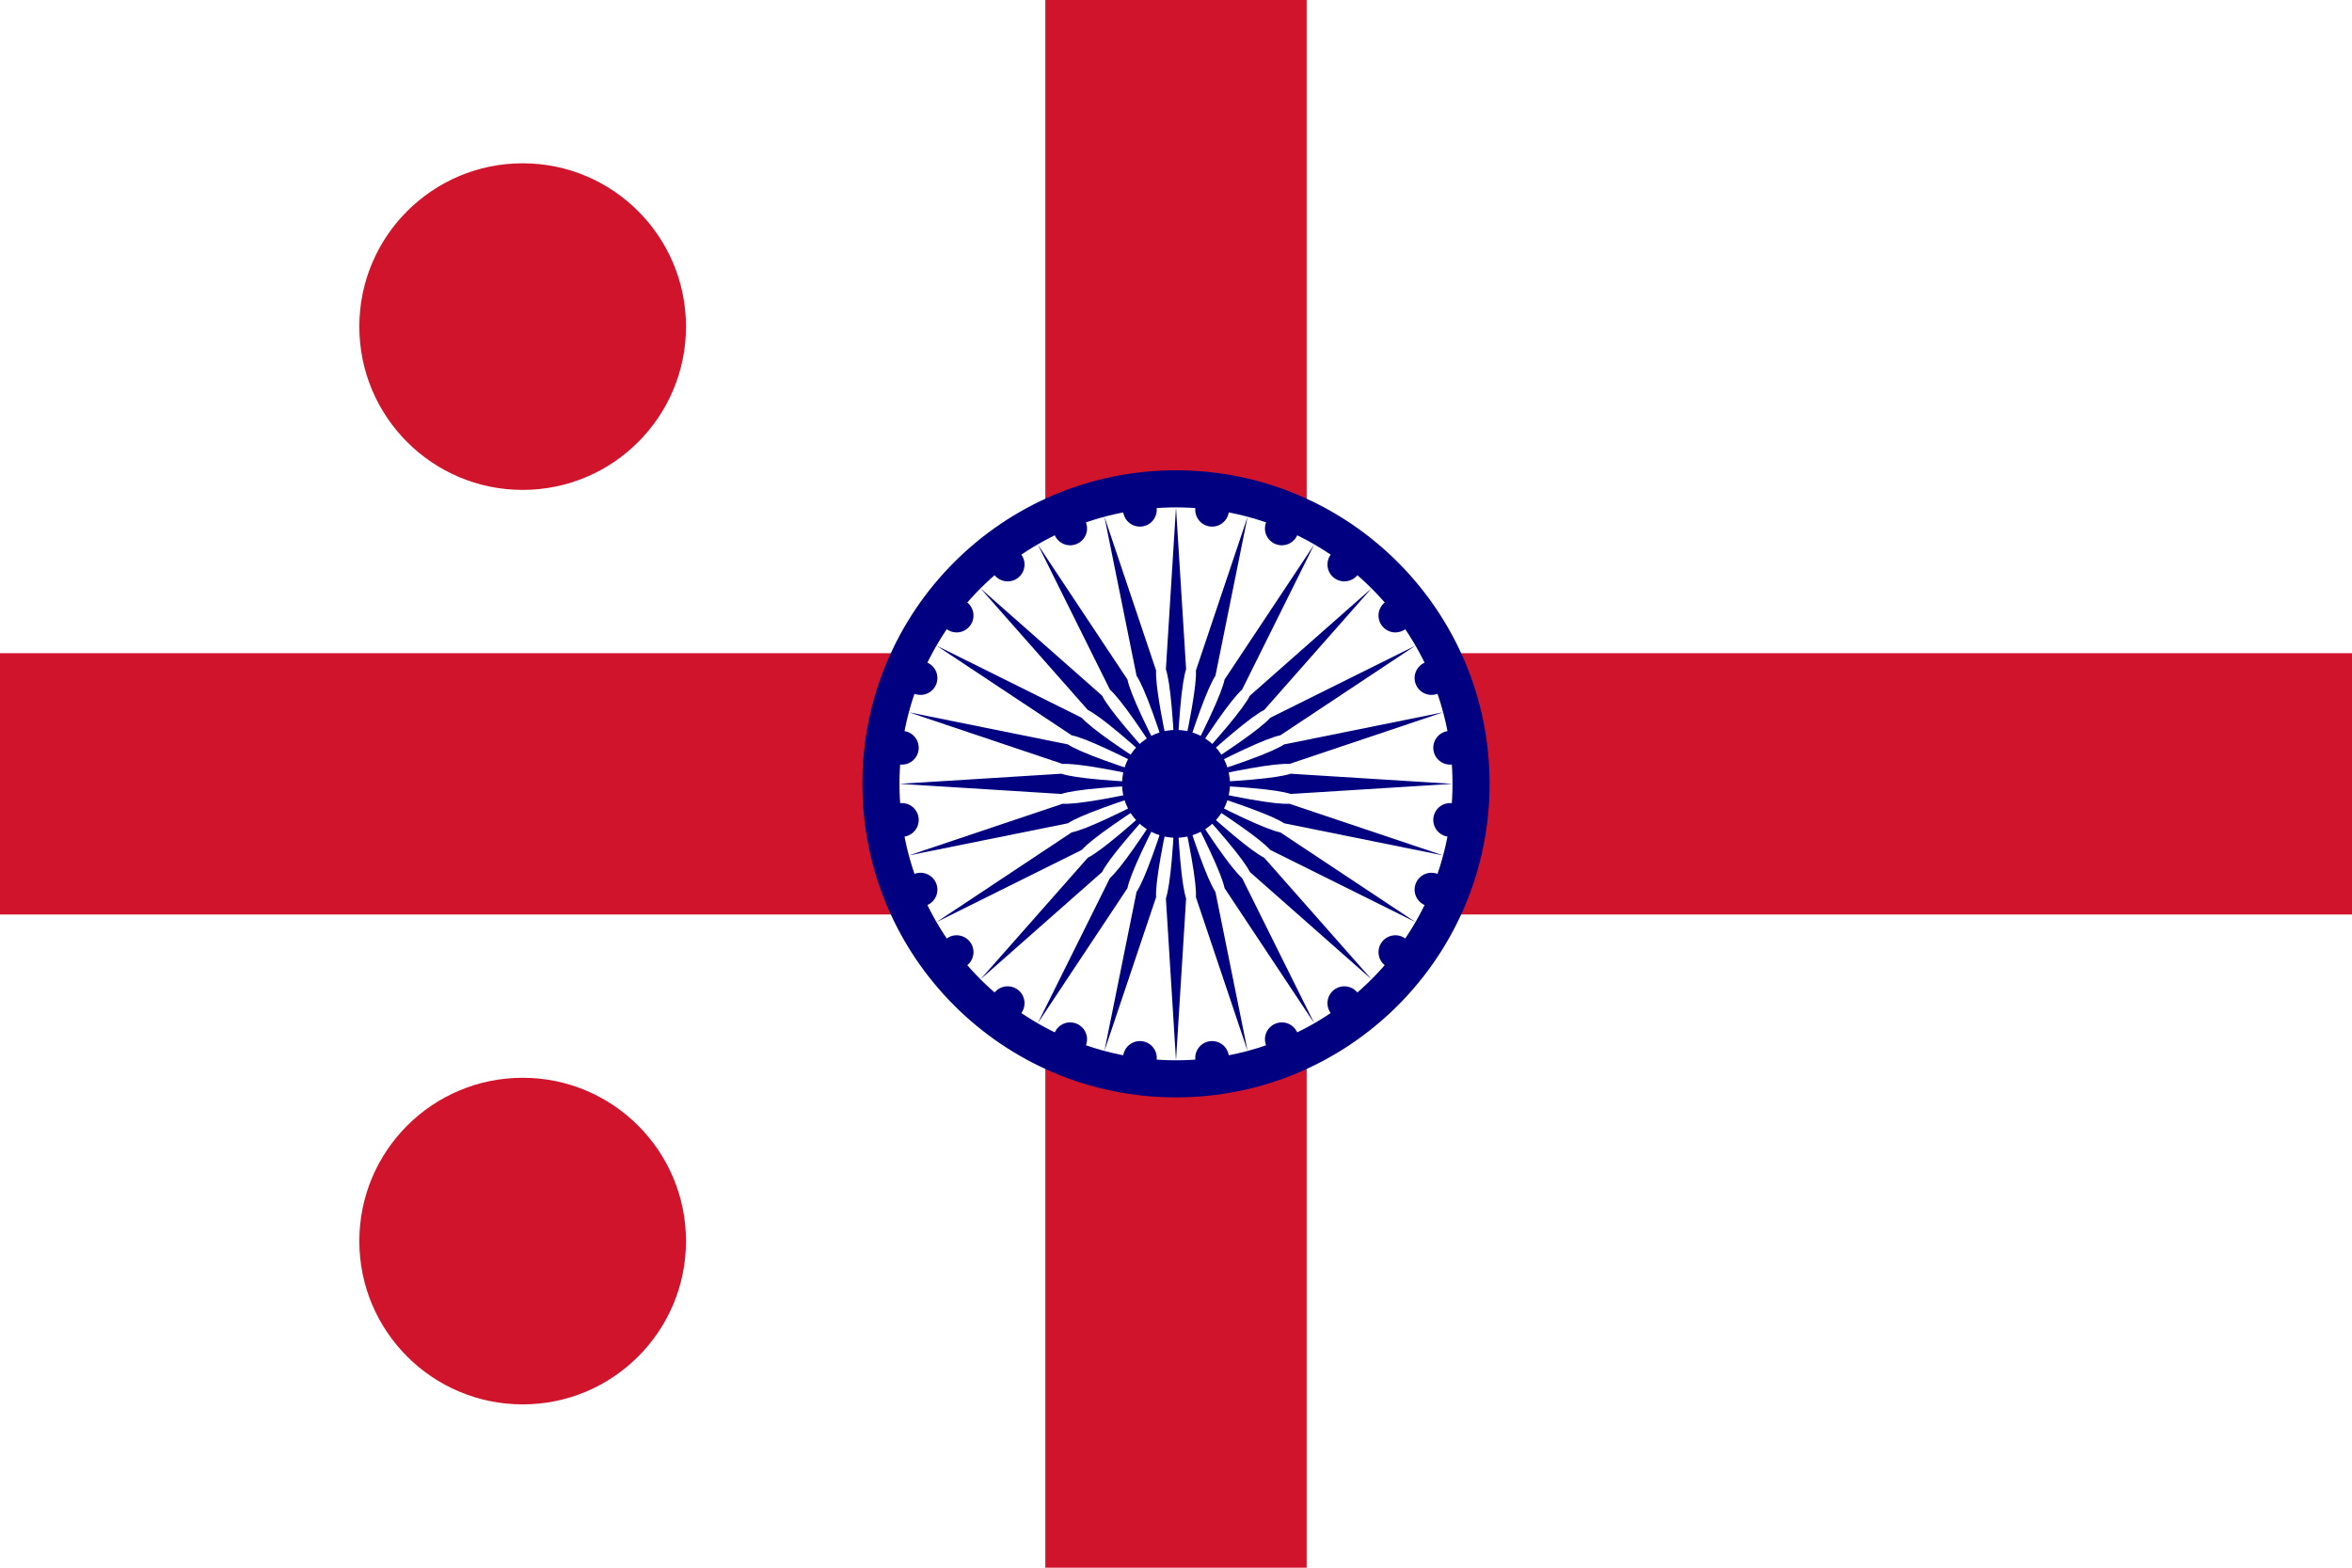
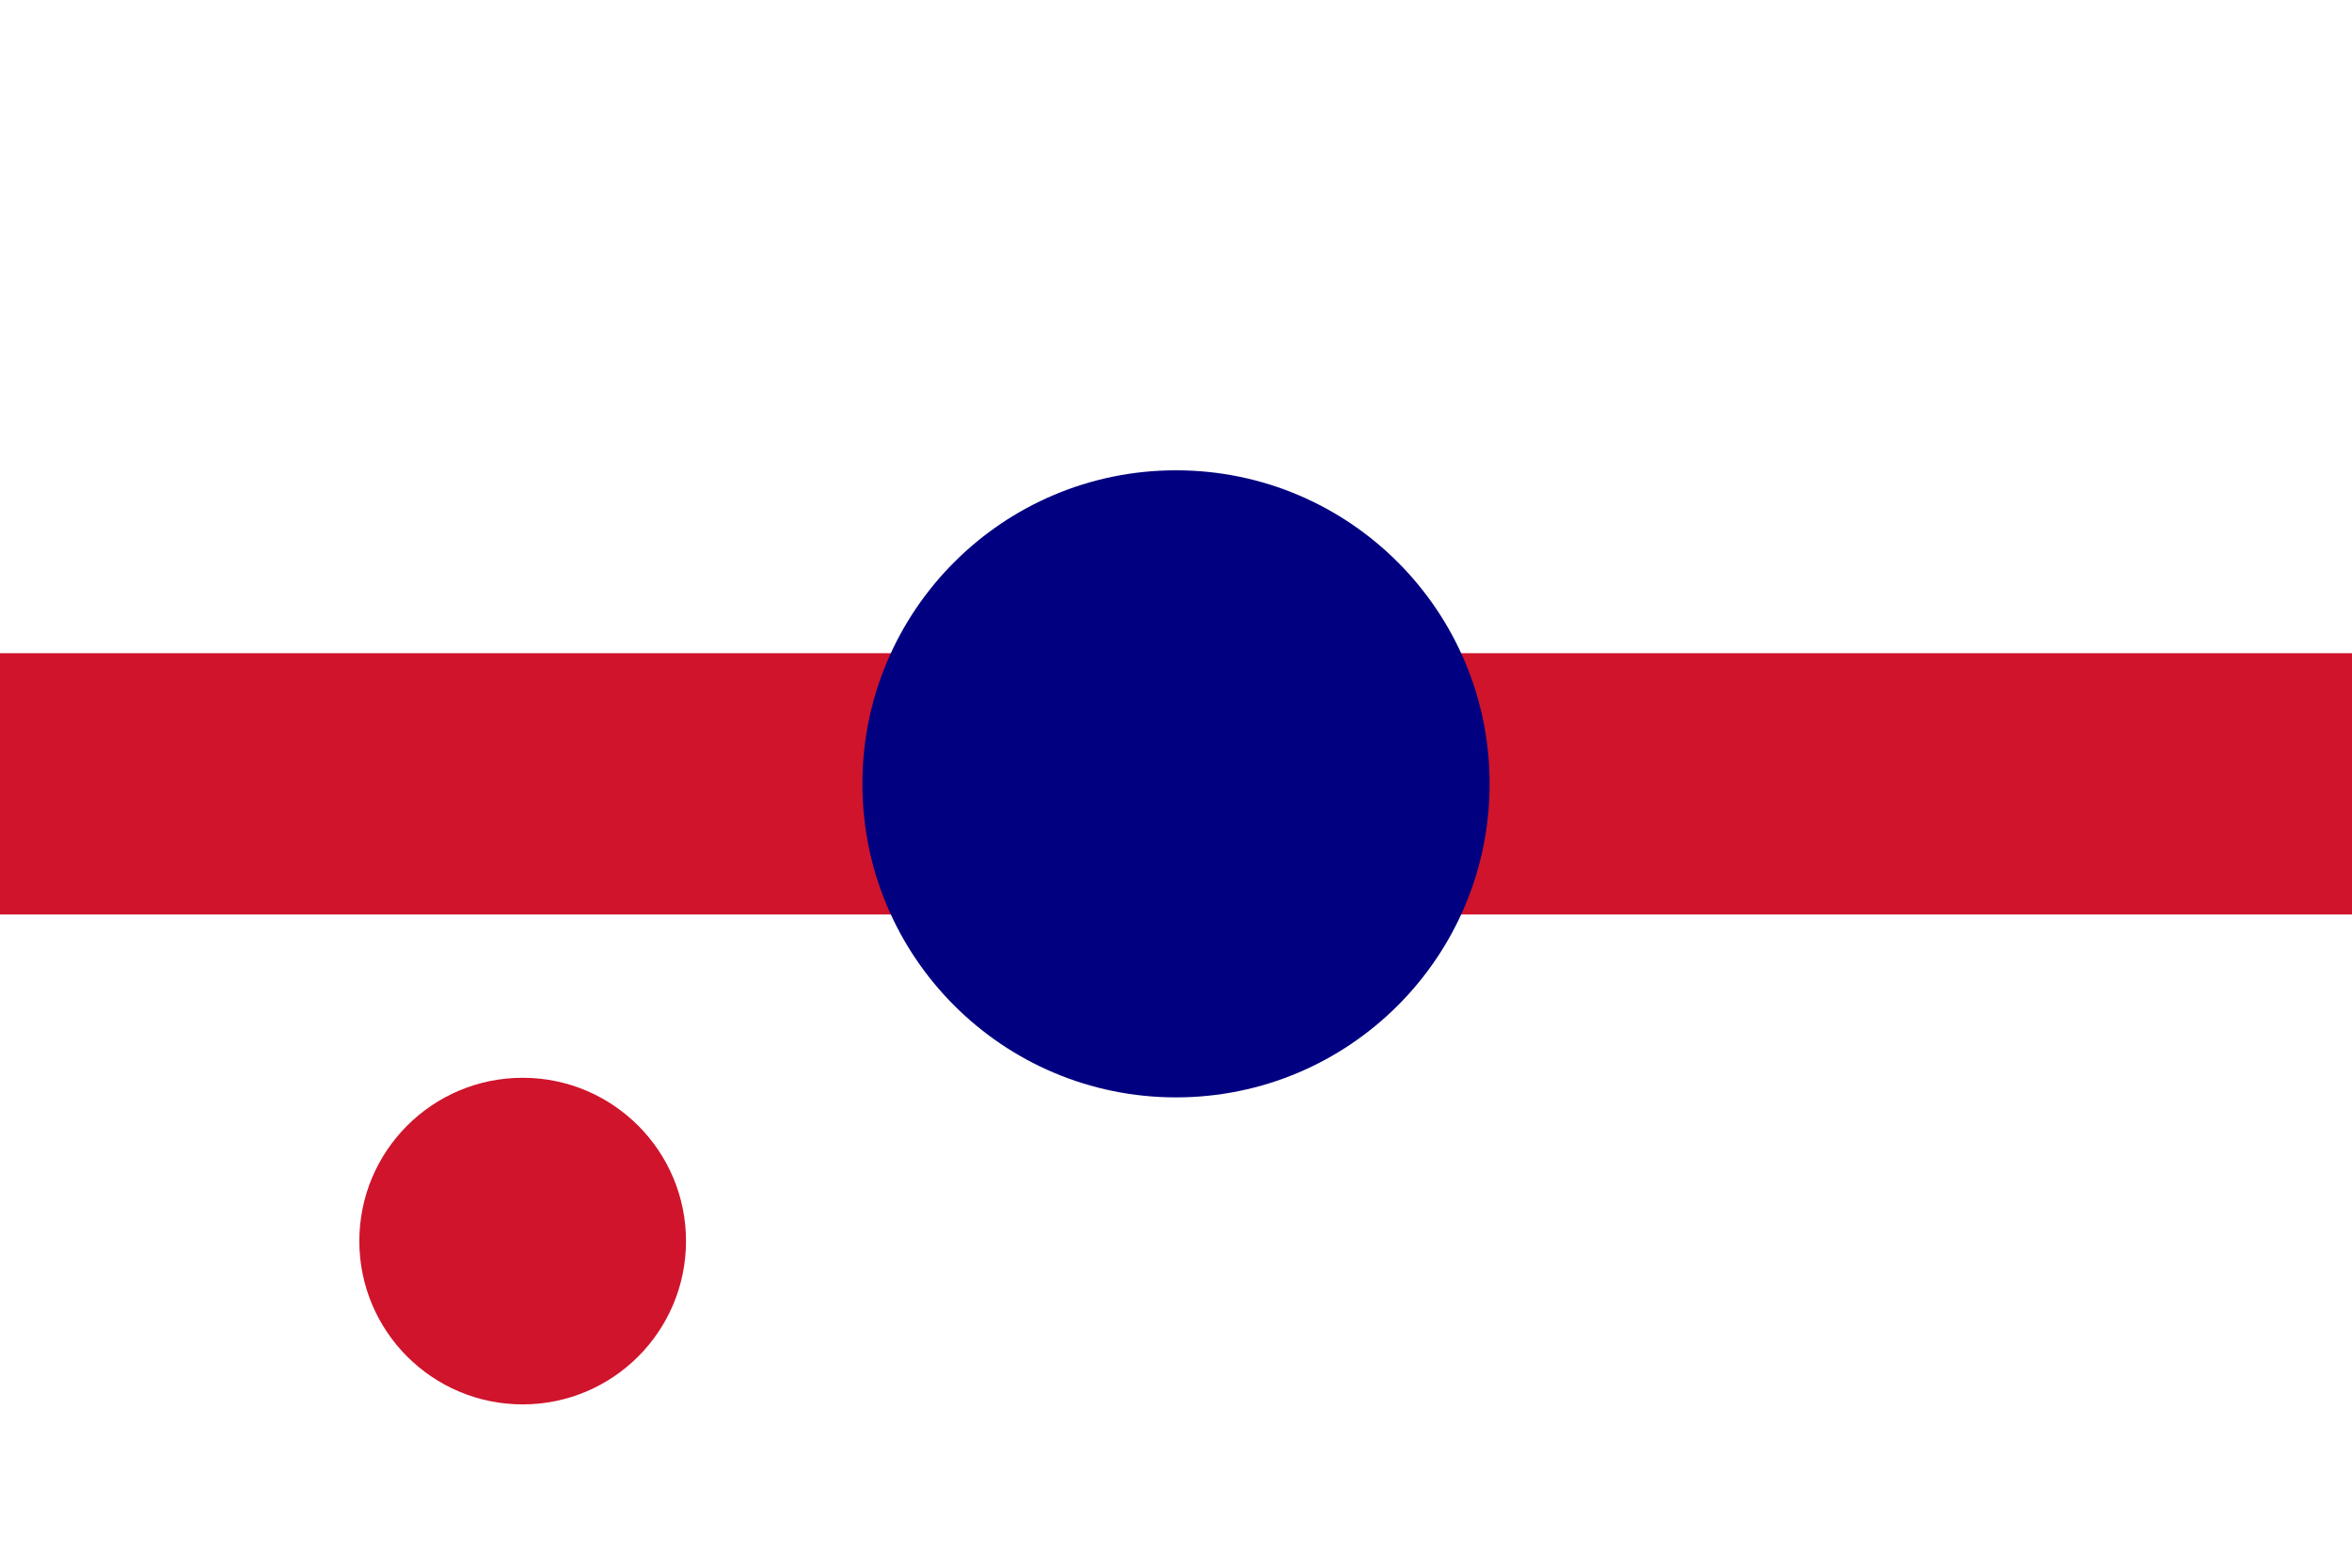
<svg xmlns="http://www.w3.org/2000/svg" xmlns:xlink="http://www.w3.org/1999/xlink" version="1.0" width="675" height="450">
-   <rect width="675" height="450" fill="#fff" />
  <rect y="187.5" width="675" height="75" fill="#cf142b" />
-   <rect x="300" width="75" height="450" fill="#cf142b" />
-   <circle cx="150" cy="93.75" r="46.875" fill="#cf142b" />
  <circle cx="150" cy="356.25" r="46.875" fill="#cf142b" />
  <svg x="247.5" y="135" width="180" height="180" viewBox="-46.5,-46.5 93,93">
    <circle r="46.5" fill="#000080" />
-     <circle r="41" fill="#fff" />
    <g id="4">
      <g id="1" fill="#000080">
        <circle cx="41" r="2.5" transform="rotate(7.5)" />
        <path d="M 0,41 1.5,17 Q 0.5,14 0,0 -0.5,14 -1.5,17 z" />
      </g>
      <use xlink:href="#1" transform="rotate(15)" />
      <use xlink:href="#1" transform="rotate(30)" />
      <use xlink:href="#1" transform="rotate(45)" />
    </g>
    <use xlink:href="#4" transform="rotate(60)" />
    <use xlink:href="#4" transform="rotate(120)" />
    <use xlink:href="#4" transform="rotate(180)" />
    <use xlink:href="#4" transform="rotate(240)" />
    <use xlink:href="#4" transform="rotate(300)" />
-     <circle r="8" fill="#000080" />
  </svg>
</svg>